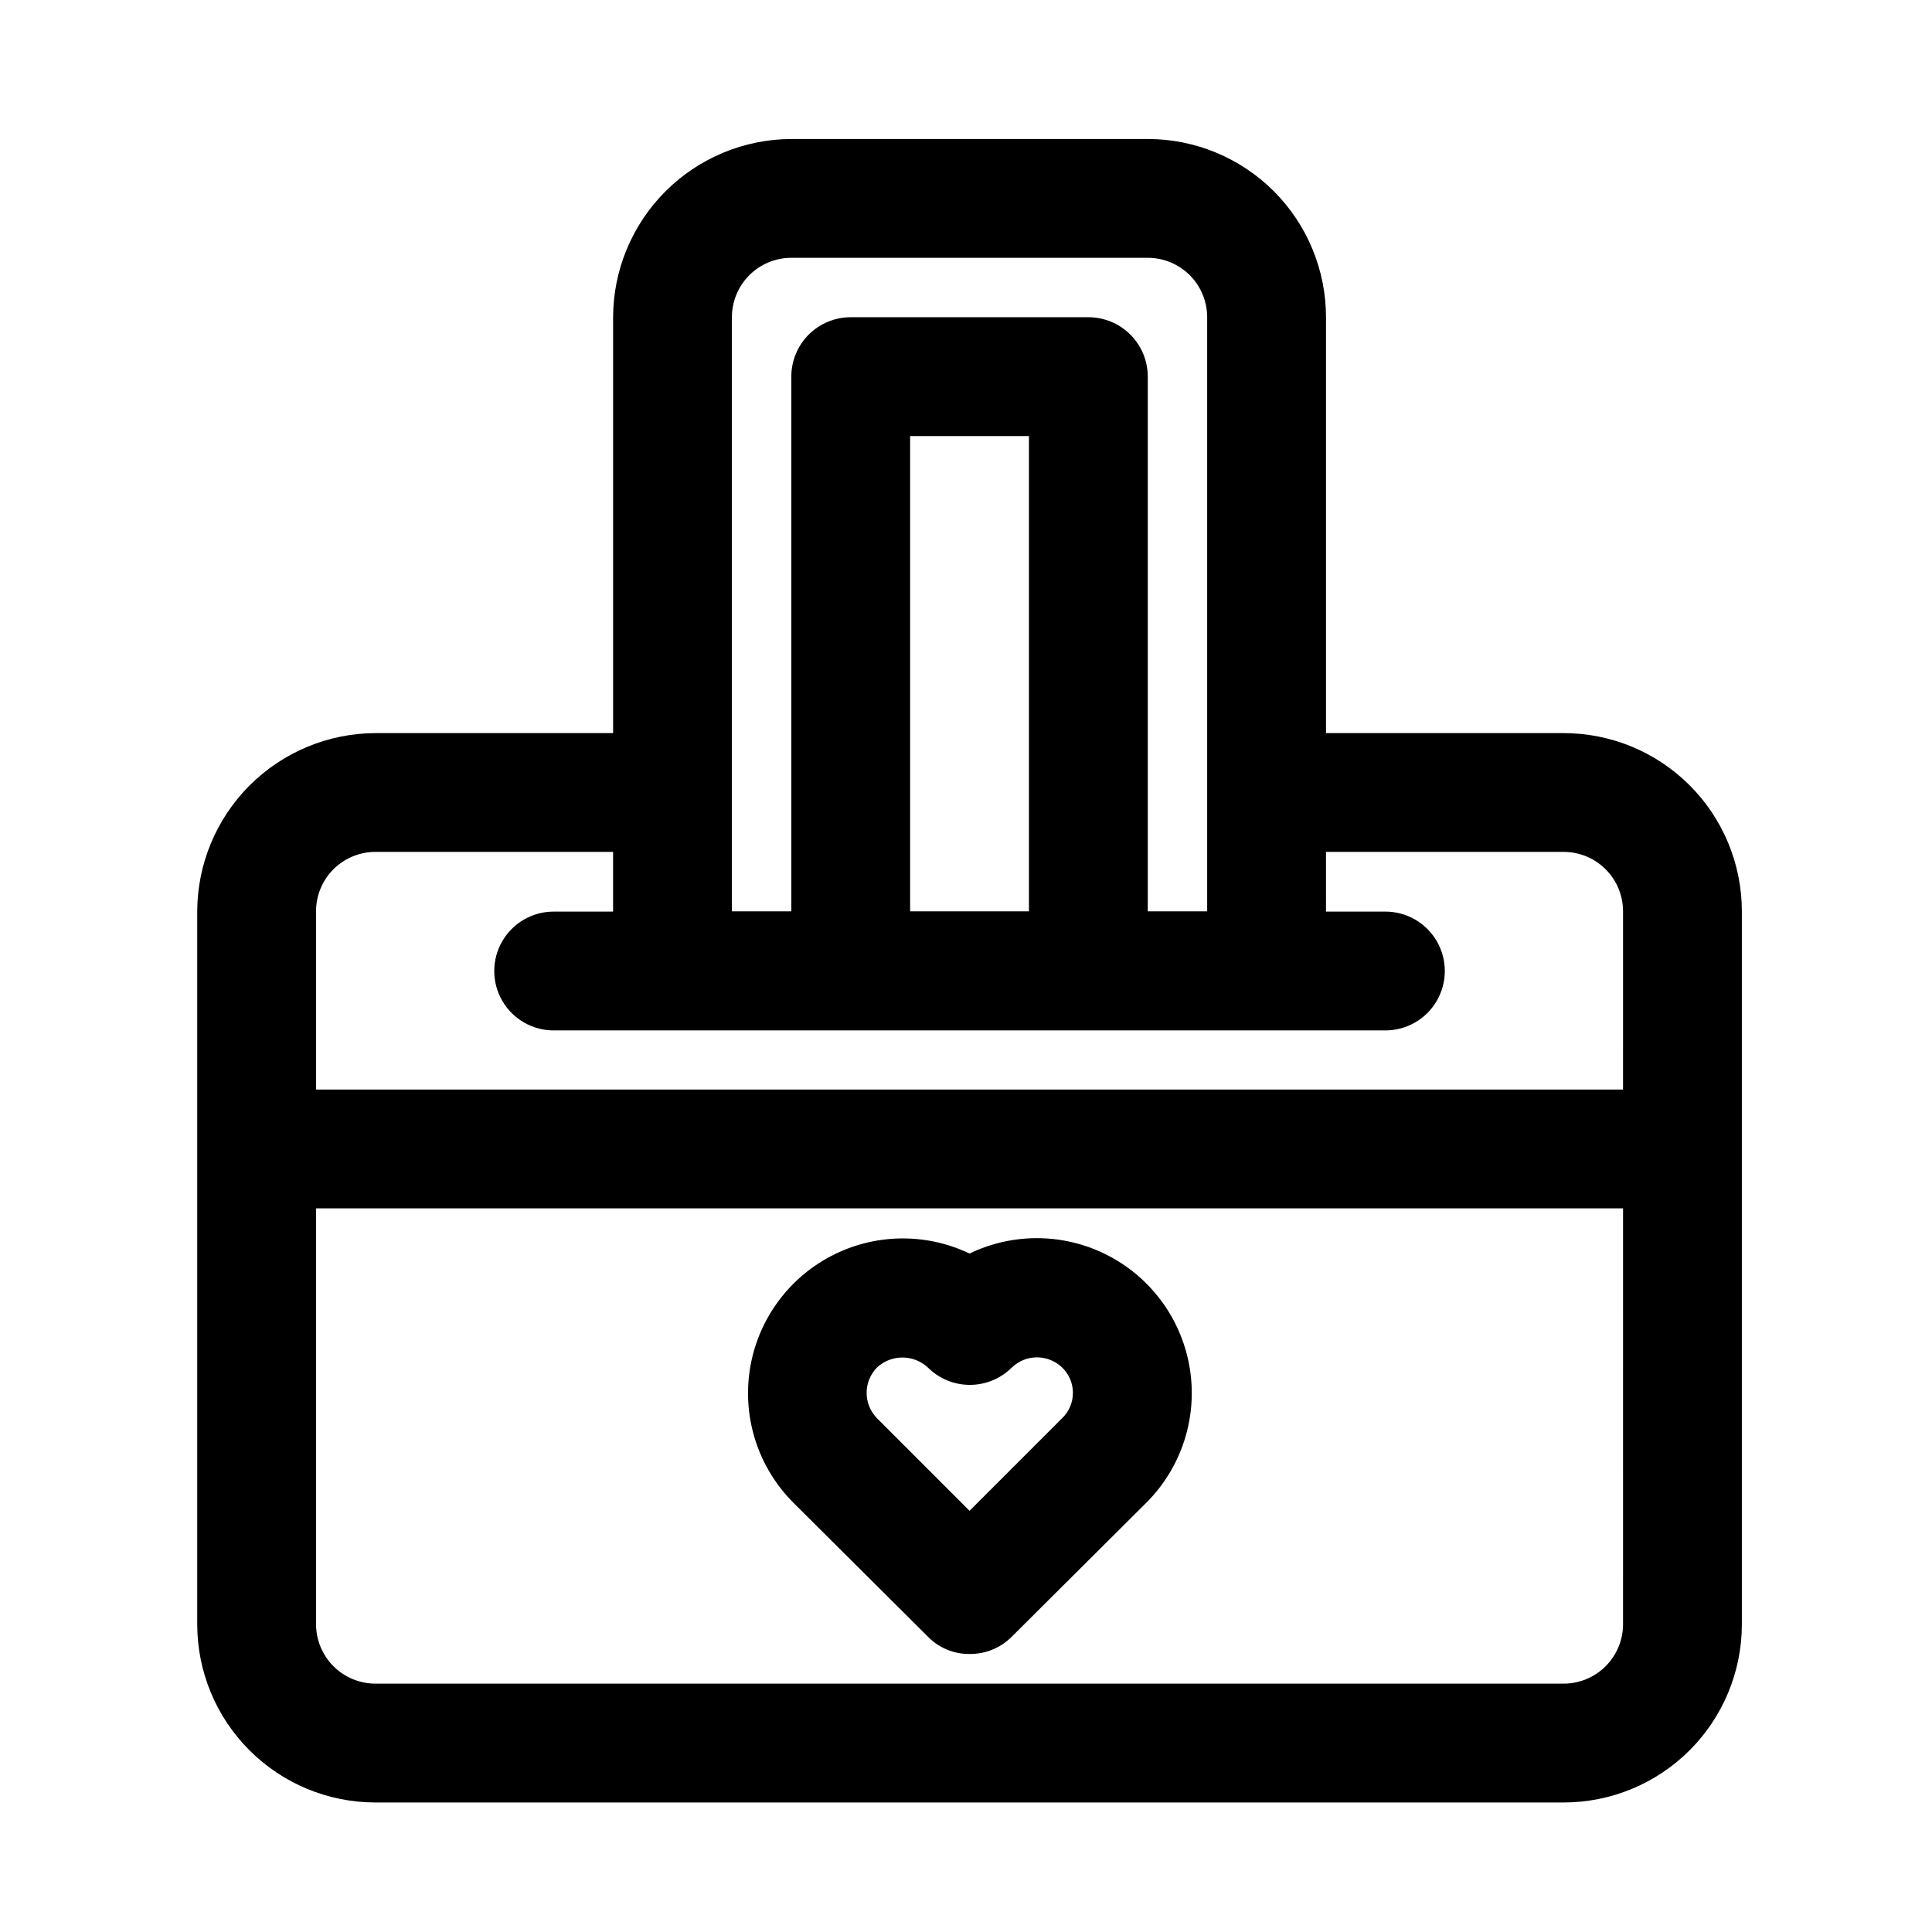
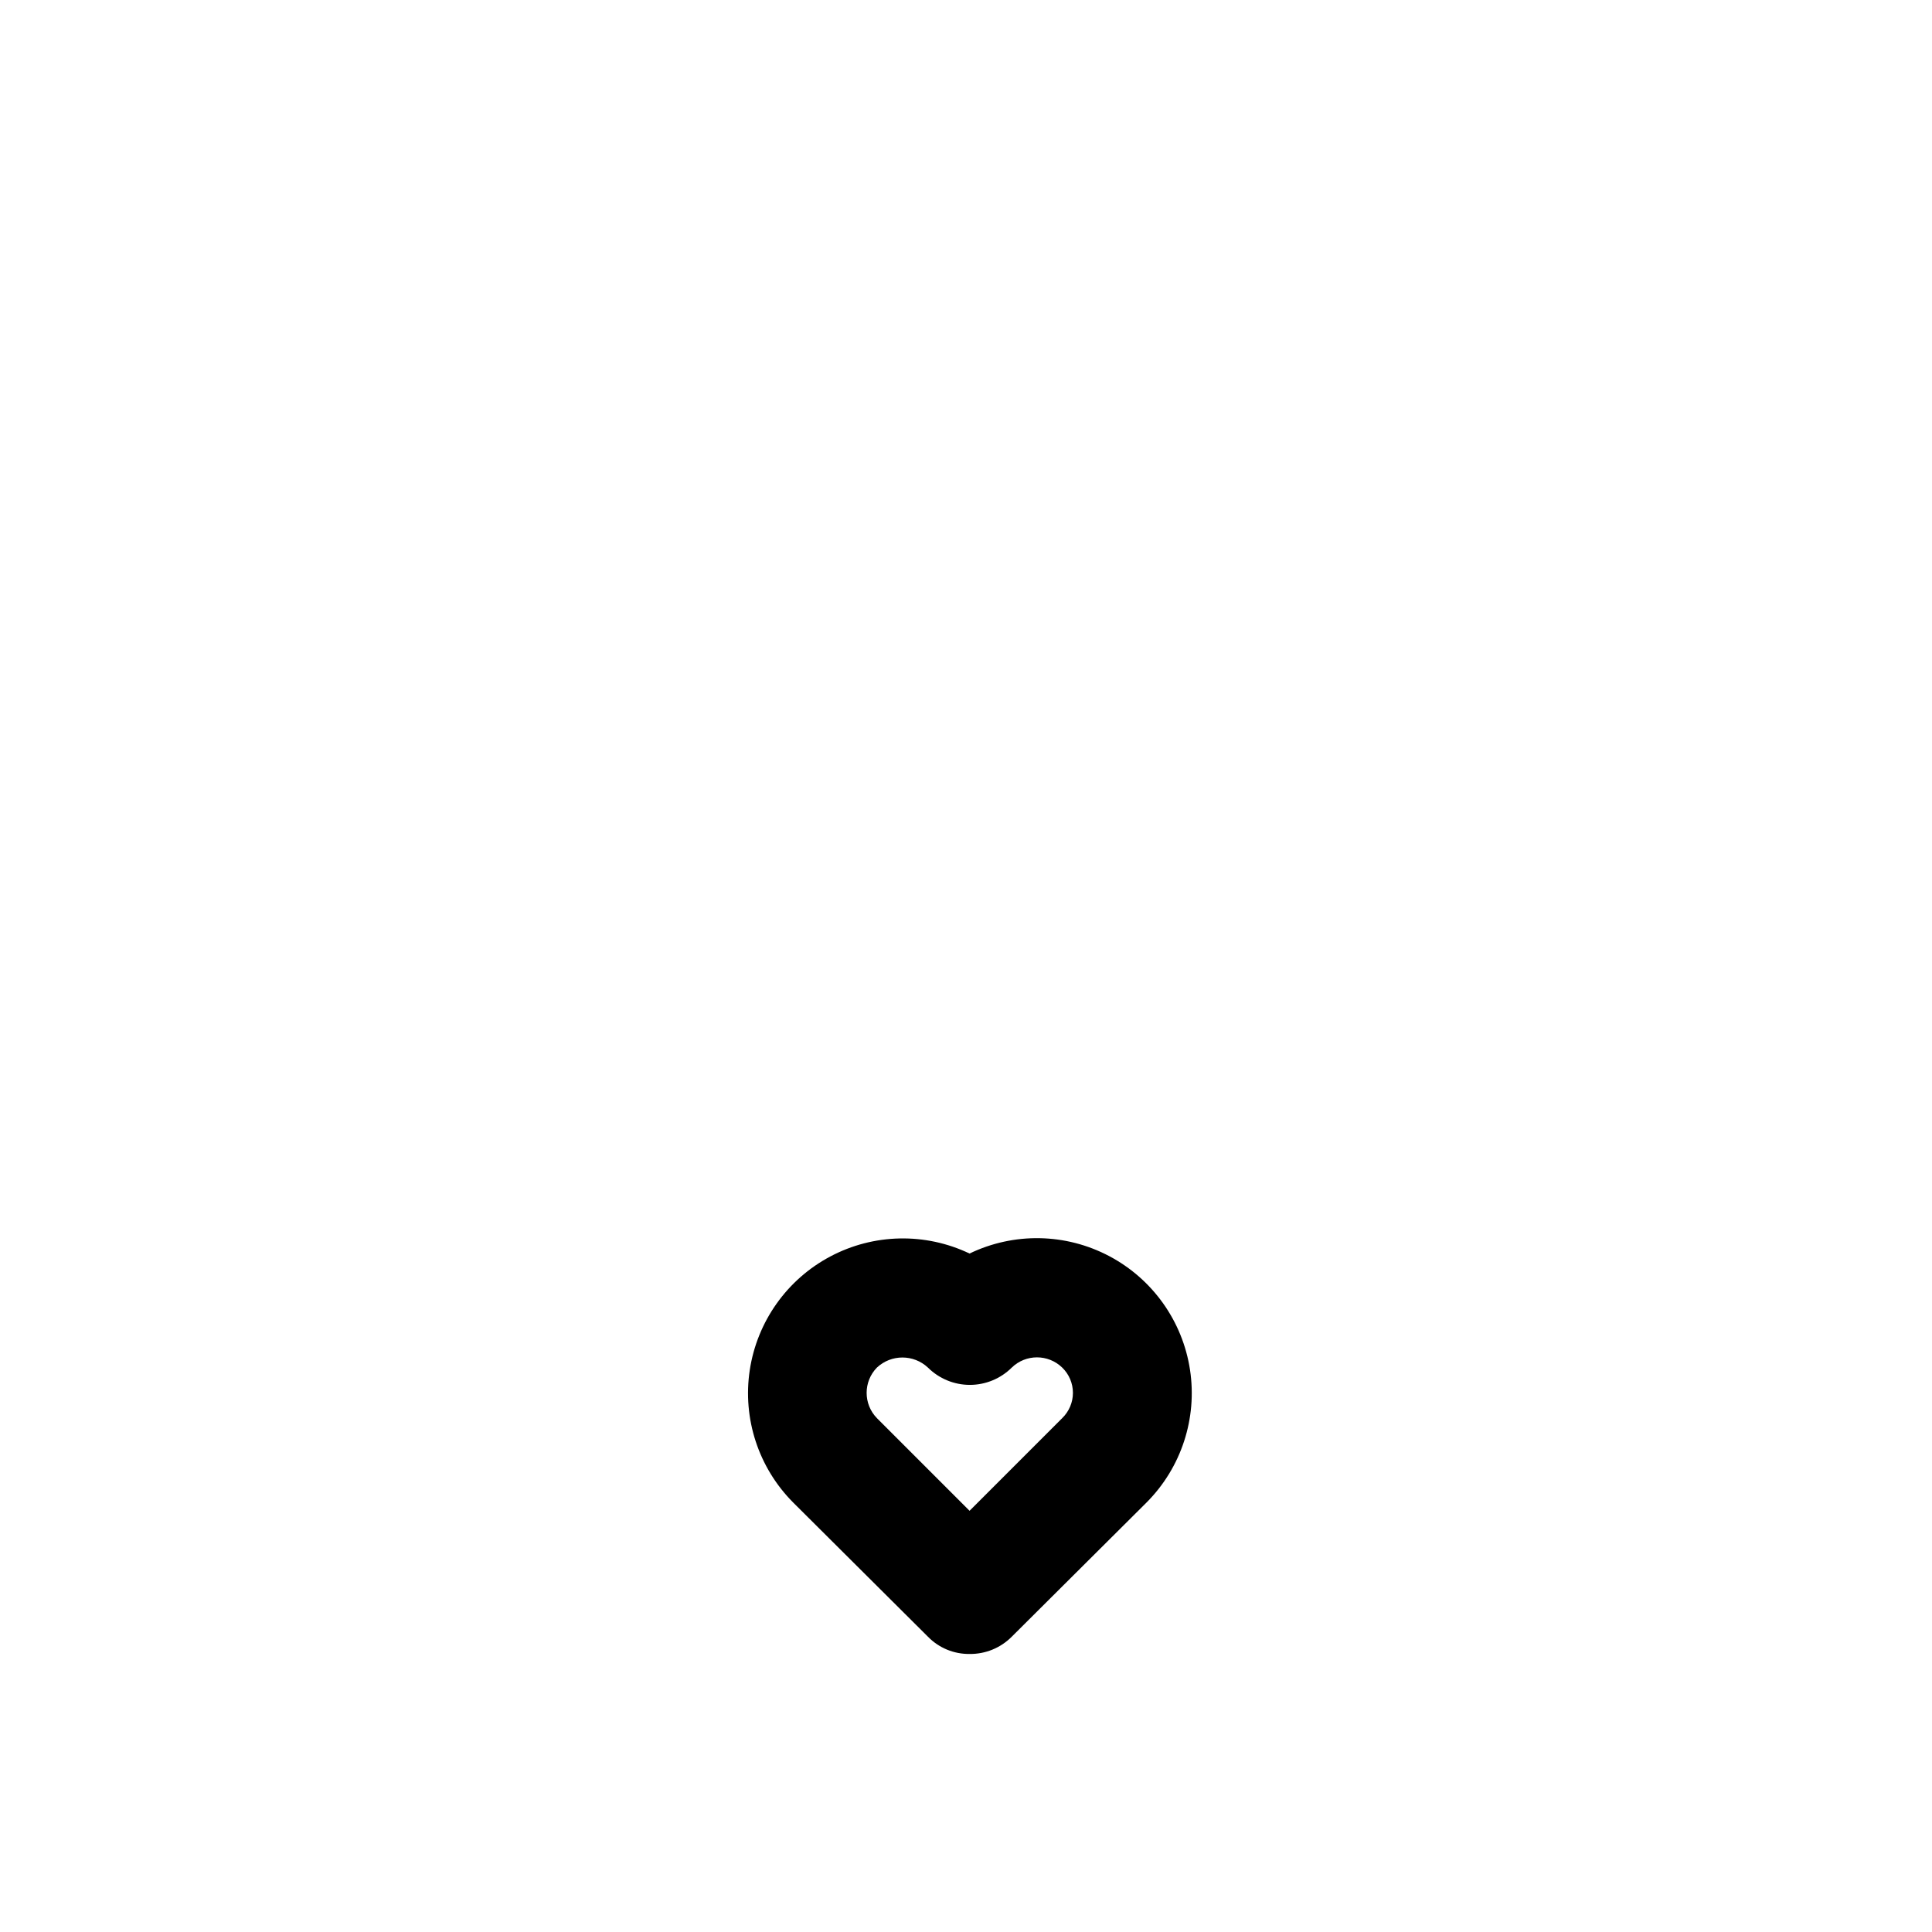
<svg xmlns="http://www.w3.org/2000/svg" fill="#000000" width="800px" height="800px" version="1.1" viewBox="144 144 512 512">
  <g>
-     <path d="m558.38 338.28h-62.977v-110.21c0-12.527-4.977-24.543-13.832-33.398-8.859-8.859-20.871-13.836-33.398-13.836h-94.465c-12.516 0.039-24.508 5.027-33.355 13.875-8.852 8.852-13.84 20.844-13.875 33.359v110.21h-62.977c-12.516 0.039-24.508 5.027-33.359 13.875-8.848 8.852-13.836 20.844-13.875 33.359v188.93-0.004c0 12.527 4.977 24.543 13.836 33.398 8.855 8.859 20.871 13.836 33.398 13.836h314.88-0.004c12.527 0 24.543-4.977 33.398-13.836 8.859-8.855 13.836-20.871 13.836-33.398v-188.93 0.004c0-12.527-4.977-24.543-13.836-33.398-8.855-8.859-20.871-13.836-33.398-13.836zm-220.42 31.488v-141.7h0.004c0-4.176 1.656-8.18 4.609-11.133s6.957-4.613 11.133-4.613h94.465c4.176 0 8.18 1.66 11.133 4.613s4.609 6.957 4.609 11.133v157.44h-15.742v-141.7c0-4.176-1.66-8.18-4.613-11.133-2.949-2.953-6.957-4.609-11.133-4.609h-62.977c-4.172 0-8.18 1.656-11.129 4.609-2.953 2.953-4.613 6.957-4.613 11.133v141.7h-15.742zm78.719-110.21v125.95h-31.488v-125.95zm157.44 314.88 0.004-0.004c0 4.176-1.66 8.18-4.613 11.133s-6.957 4.613-11.133 4.613h-314.88 0.004c-4.176 0-8.18-1.66-11.133-4.613s-4.613-6.957-4.613-11.133v-110.21h346.37zm0-141.7h-346.37v-47.234c0-4.176 1.66-8.184 4.613-11.133 2.953-2.953 6.957-4.613 11.133-4.613h62.977v15.824h-15.746c-5.625 0-10.82 3-13.633 7.871s-2.812 10.871 0 15.742c2.812 4.871 8.008 7.875 13.633 7.875h220.42c5.625 0 10.82-3.004 13.633-7.875 2.812-4.871 2.812-10.871 0-15.742s-8.008-7.871-13.633-7.871h-15.742l-0.004-15.824h62.977c4.176 0 8.18 1.66 11.133 4.613 2.953 2.949 4.613 6.957 4.613 11.133z" />
    <path d="m389.92 577.75c2.894 2.969 6.879 4.617 11.02 4.566 4.191 0.055 8.227-1.594 11.18-4.566l35.738-35.582c9.195-9.23 13.465-22.277 11.508-35.156-1.961-12.879-9.918-24.066-21.441-30.145-11.523-6.078-25.246-6.324-36.984-0.668-11.727-5.602-25.418-5.312-36.898 0.777-11.484 6.09-19.402 17.262-21.348 30.113-1.941 12.852 2.32 25.863 11.488 35.078zm-13.539-71.32c3.809-3.57 9.73-3.57 13.539 0 2.949 2.93 6.941 4.578 11.102 4.578 4.156 0 8.148-1.648 11.098-4.578 3.727-3.621 9.656-3.621 13.383 0 1.809 1.754 2.832 4.168 2.832 6.691 0 2.519-1.023 4.934-2.832 6.691l-24.562 24.562-24.559-24.562c-3.621-3.727-3.621-9.656 0-13.383z" />
  </g>
</svg>